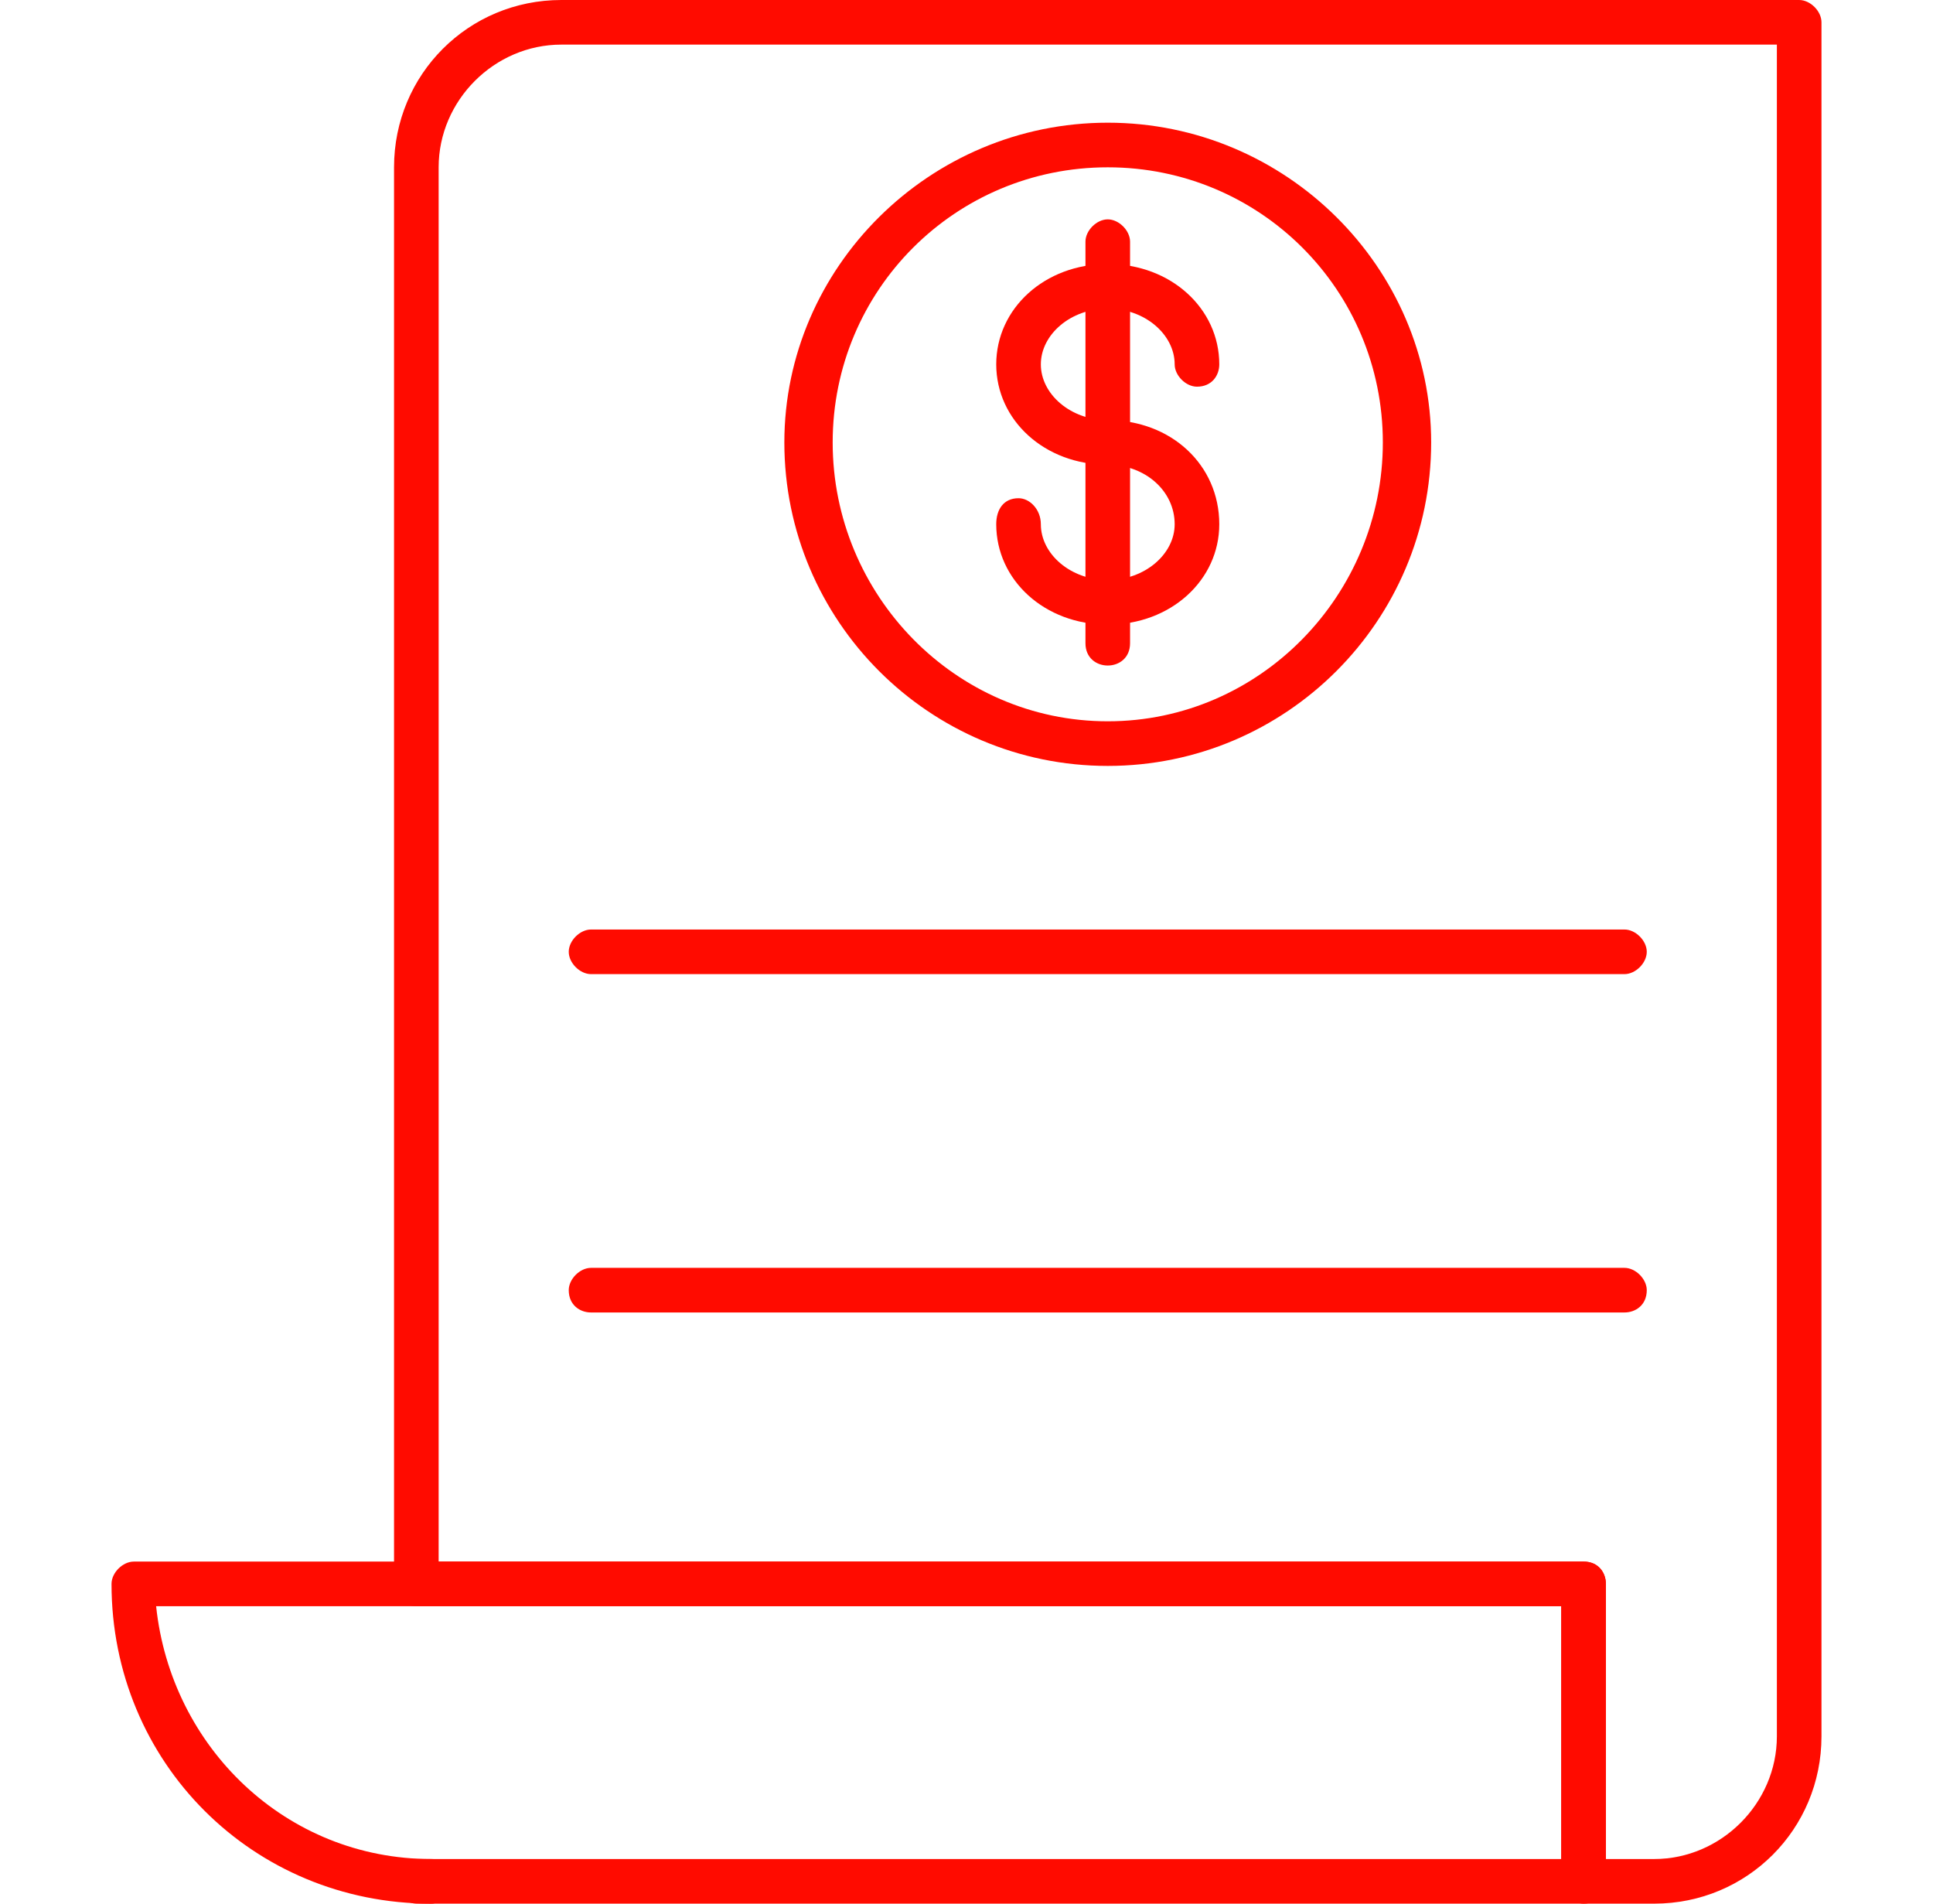
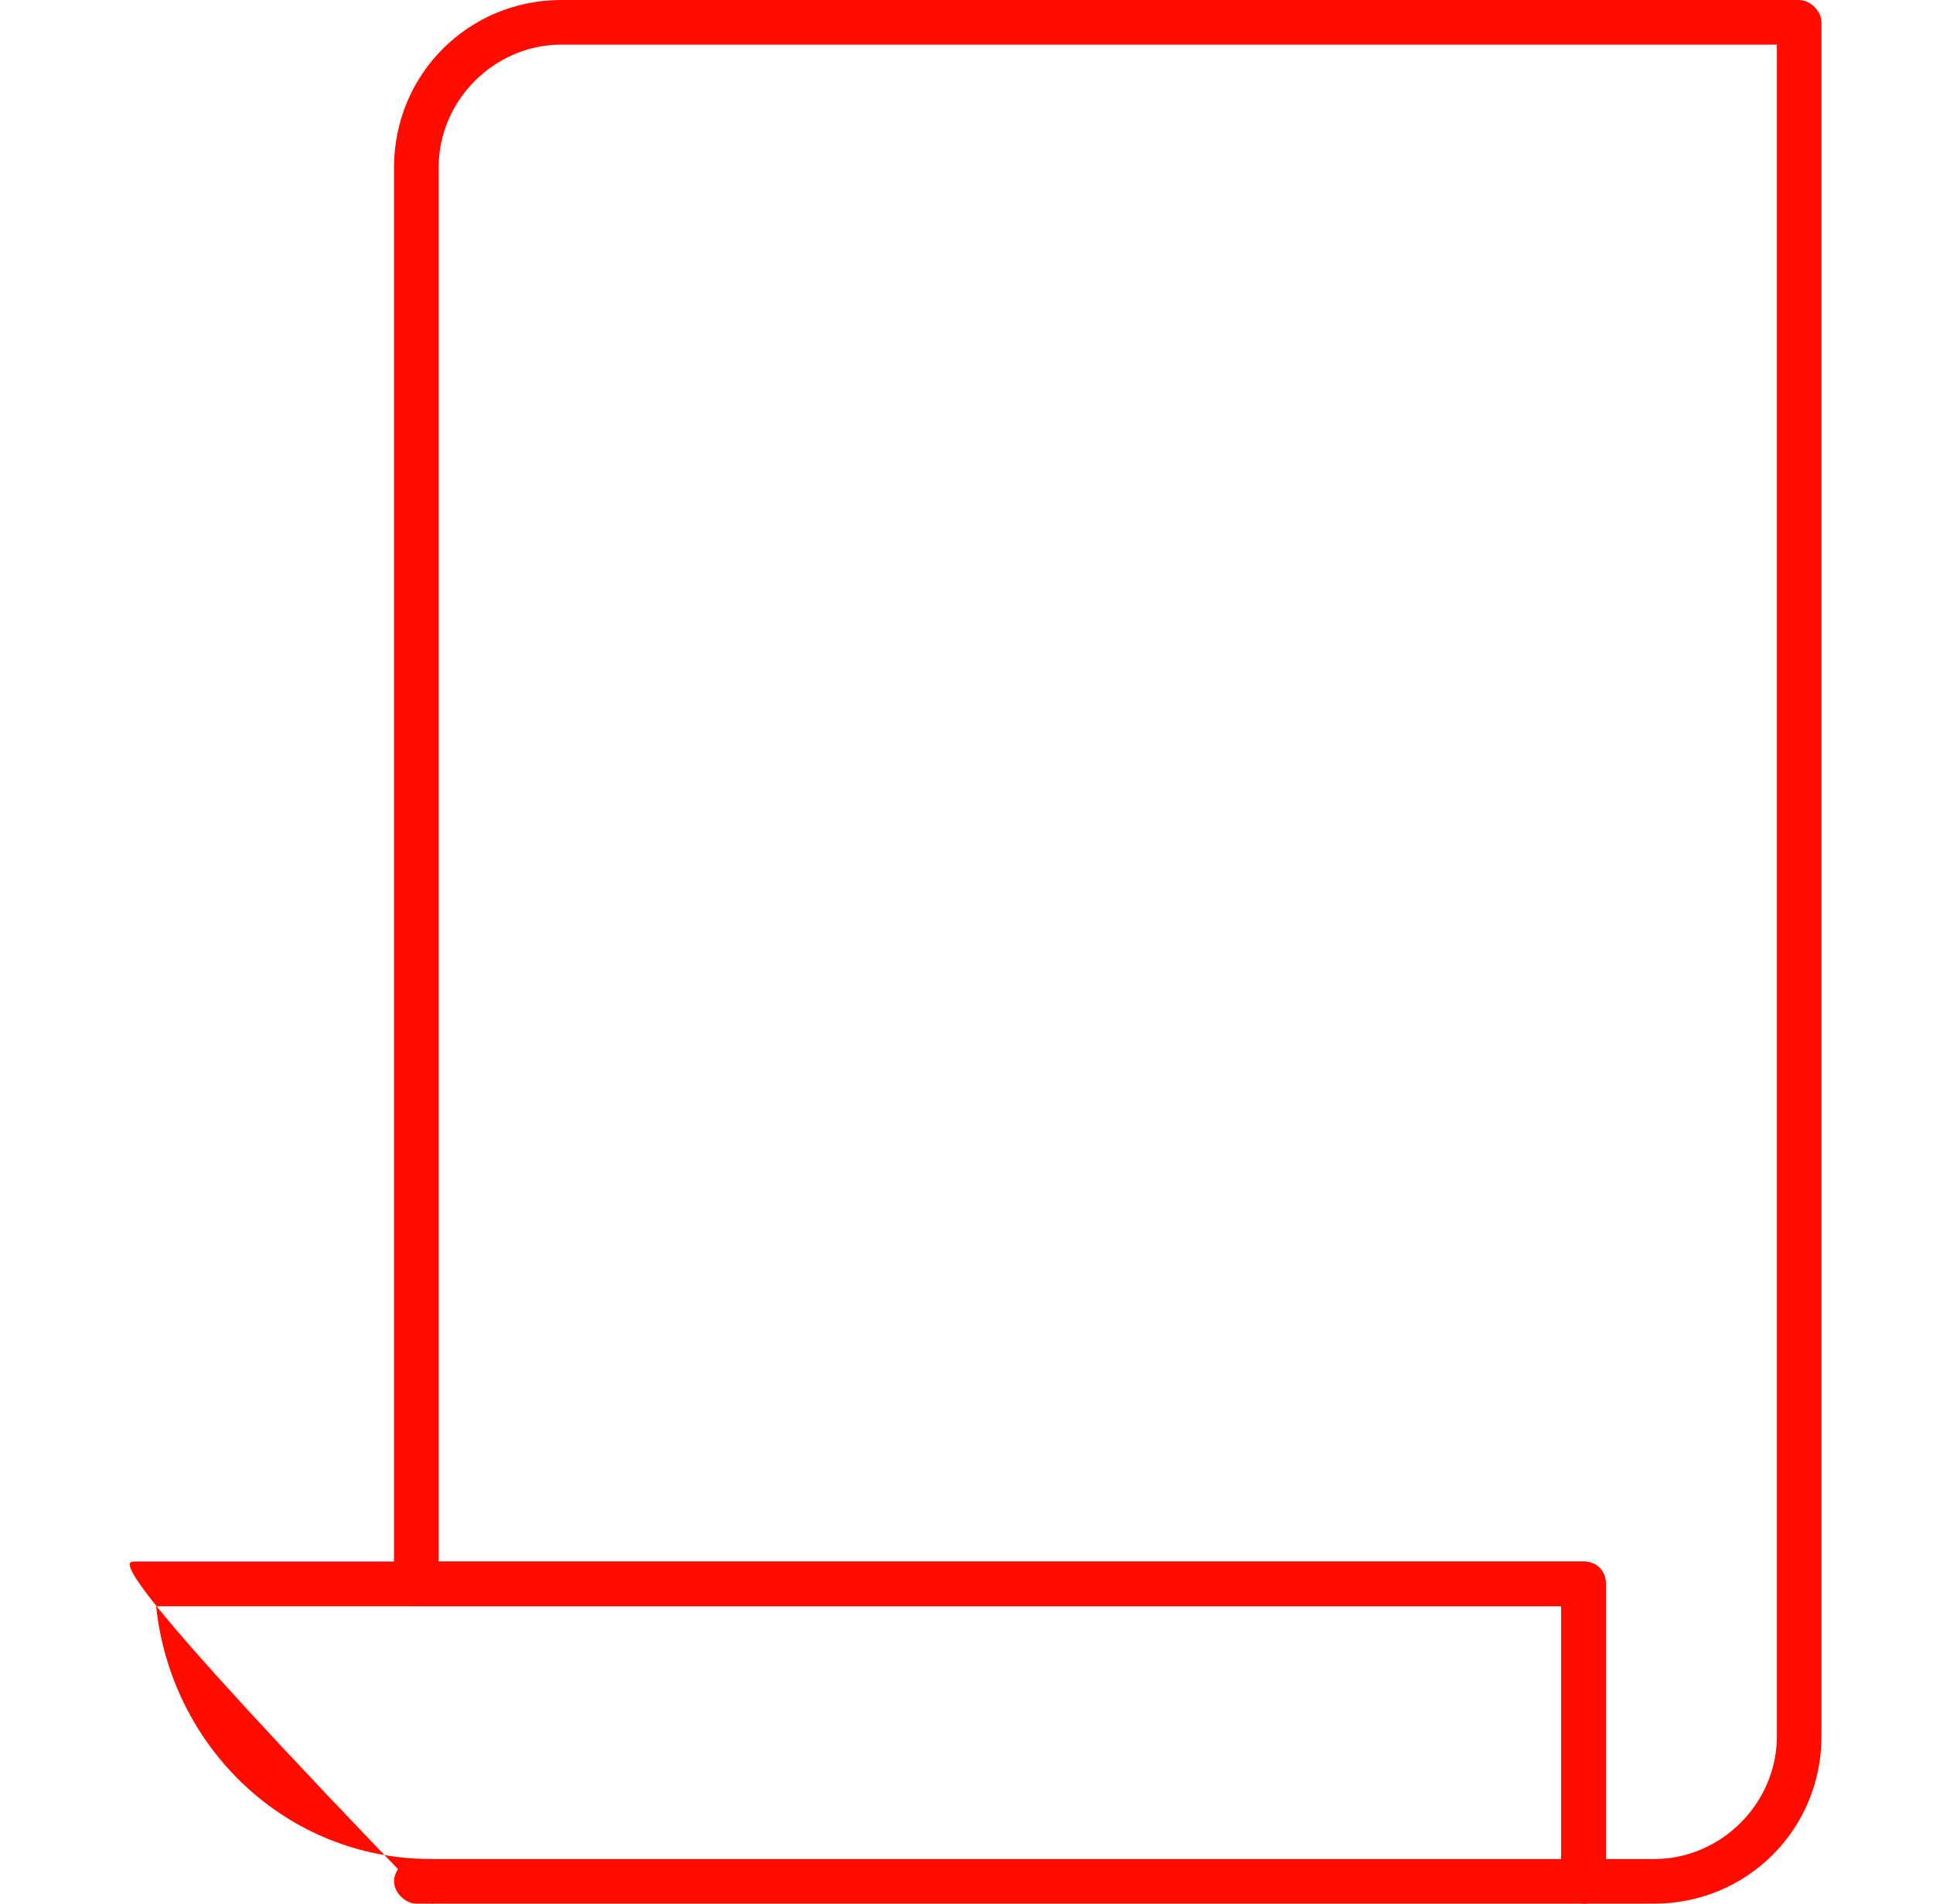
<svg xmlns="http://www.w3.org/2000/svg" width="65" height="64" viewBox="0 0 65 64" fill="none">
  <path fill-rule="evenodd" clip-rule="evenodd" d="M55.625 64H53.25C52.875 64 52.5 63.625 52.5 63.25V54H14C13.625 54 13.25 53.75 13.25 53.25V5.625C13.25 2.5 15.75 0 18.875 0H60.5C60.875 0 61.25 0.375 61.25 0.75V58.375C61.25 61.5 58.75 64 55.625 64ZM54 62.5H55.625C57.875 62.5 59.75 60.625 59.75 58.375V1.5H18.875C16.625 1.5 14.75 3.375 14.75 5.625V52.5H53.25C53.75 52.5 54 52.875 54 53.25V62.5ZM14.5 64H14C13.625 64 13.25 63.625 13.25 63.25C13.25 63 13.375 62.875 13.5 62.625C13.625 62.5 13.875 62.5 14 62.5H14.5C14.875 62.5 15.25 62.75 15.25 63.25C15.25 63.625 14.875 64 14.5 64Z" fill="#FF0B00" />
-   <path fill-rule="evenodd" clip-rule="evenodd" d="M53.25 64H14.5C8.5 64 3.75 59.25 3.75 53.25C3.75 52.875 4.125 52.5 4.5 52.5H53.25C53.75 52.5 54 52.875 54 53.25V63.25C54 63.625 53.75 64 53.25 64ZM5.25 54C5.75 58.75 9.625 62.5 14.5 62.5H52.5V54H5.25Z" fill="#FF0B00" />
-   <path fill-rule="evenodd" clip-rule="evenodd" d="M54.625 32.75H19.875C19.5 32.75 19.125 32.375 19.125 32C19.125 31.625 19.5 31.25 19.875 31.25H54.625C55 31.25 55.375 31.625 55.375 32C55.375 32.375 55 32.75 54.625 32.75Z" fill="#FF0B00" />
-   <path fill-rule="evenodd" clip-rule="evenodd" d="M54.625 44.125H19.875C19.5 44.125 19.125 43.875 19.125 43.375C19.125 43 19.5 42.625 19.875 42.625H54.625C55 42.625 55.375 43 55.375 43.375C55.375 43.875 55 44.125 54.625 44.125Z" fill="#FF0B00" />
-   <path fill-rule="evenodd" clip-rule="evenodd" d="M37.25 21C35.125 21 33.5 19.5 33.5 17.625C33.5 17.125 33.75 16.75 34.25 16.75C34.625 16.75 35 17.125 35 17.625C35 18.625 36 19.5 37.25 19.5C38.5 19.5 39.5 18.625 39.5 17.625C39.5 16.5 38.5 15.625 37.25 15.625C35.125 15.625 33.5 14.125 33.5 12.25C33.5 10.375 35.125 8.875 37.25 8.875C39.375 8.875 41 10.375 41 12.25C41 12.625 40.75 13 40.25 13C39.875 13 39.5 12.625 39.5 12.25C39.5 11.25 38.5 10.375 37.25 10.375C36 10.375 35 11.25 35 12.25C35 13.25 36 14.125 37.25 14.125C39.375 14.125 41 15.625 41 17.625C41 19.5 39.375 21 37.25 21Z" fill="#FF0B00" />
-   <path fill-rule="evenodd" clip-rule="evenodd" d="M37.25 22.375C36.875 22.375 36.5 22.125 36.5 21.625V8.125C36.5 7.75 36.875 7.375 37.25 7.375C37.625 7.375 38 7.75 38 8.125V21.625C38 22.125 37.625 22.375 37.25 22.375Z" fill="#FF0B00" />
-   <path fill-rule="evenodd" clip-rule="evenodd" d="M37.25 25.75C31.25 25.75 26.375 20.875 26.375 14.875C26.375 9 31.25 4.125 37.25 4.125C43.25 4.125 48.125 9 48.125 14.875C48.125 20.875 43.25 25.75 37.25 25.75ZM37.25 5.625C32.125 5.625 28 9.75 28 14.875C28 20 32.125 24.25 37.25 24.25C42.375 24.25 46.5 20 46.5 14.875C46.5 9.75 42.375 5.625 37.25 5.625Z" fill="#FF0B00" />
+   <path fill-rule="evenodd" clip-rule="evenodd" d="M53.25 64H14.5C3.75 52.875 4.125 52.5 4.5 52.5H53.25C53.75 52.5 54 52.875 54 53.25V63.25C54 63.625 53.75 64 53.25 64ZM5.25 54C5.75 58.75 9.625 62.5 14.5 62.5H52.5V54H5.25Z" fill="#FF0B00" />
</svg>